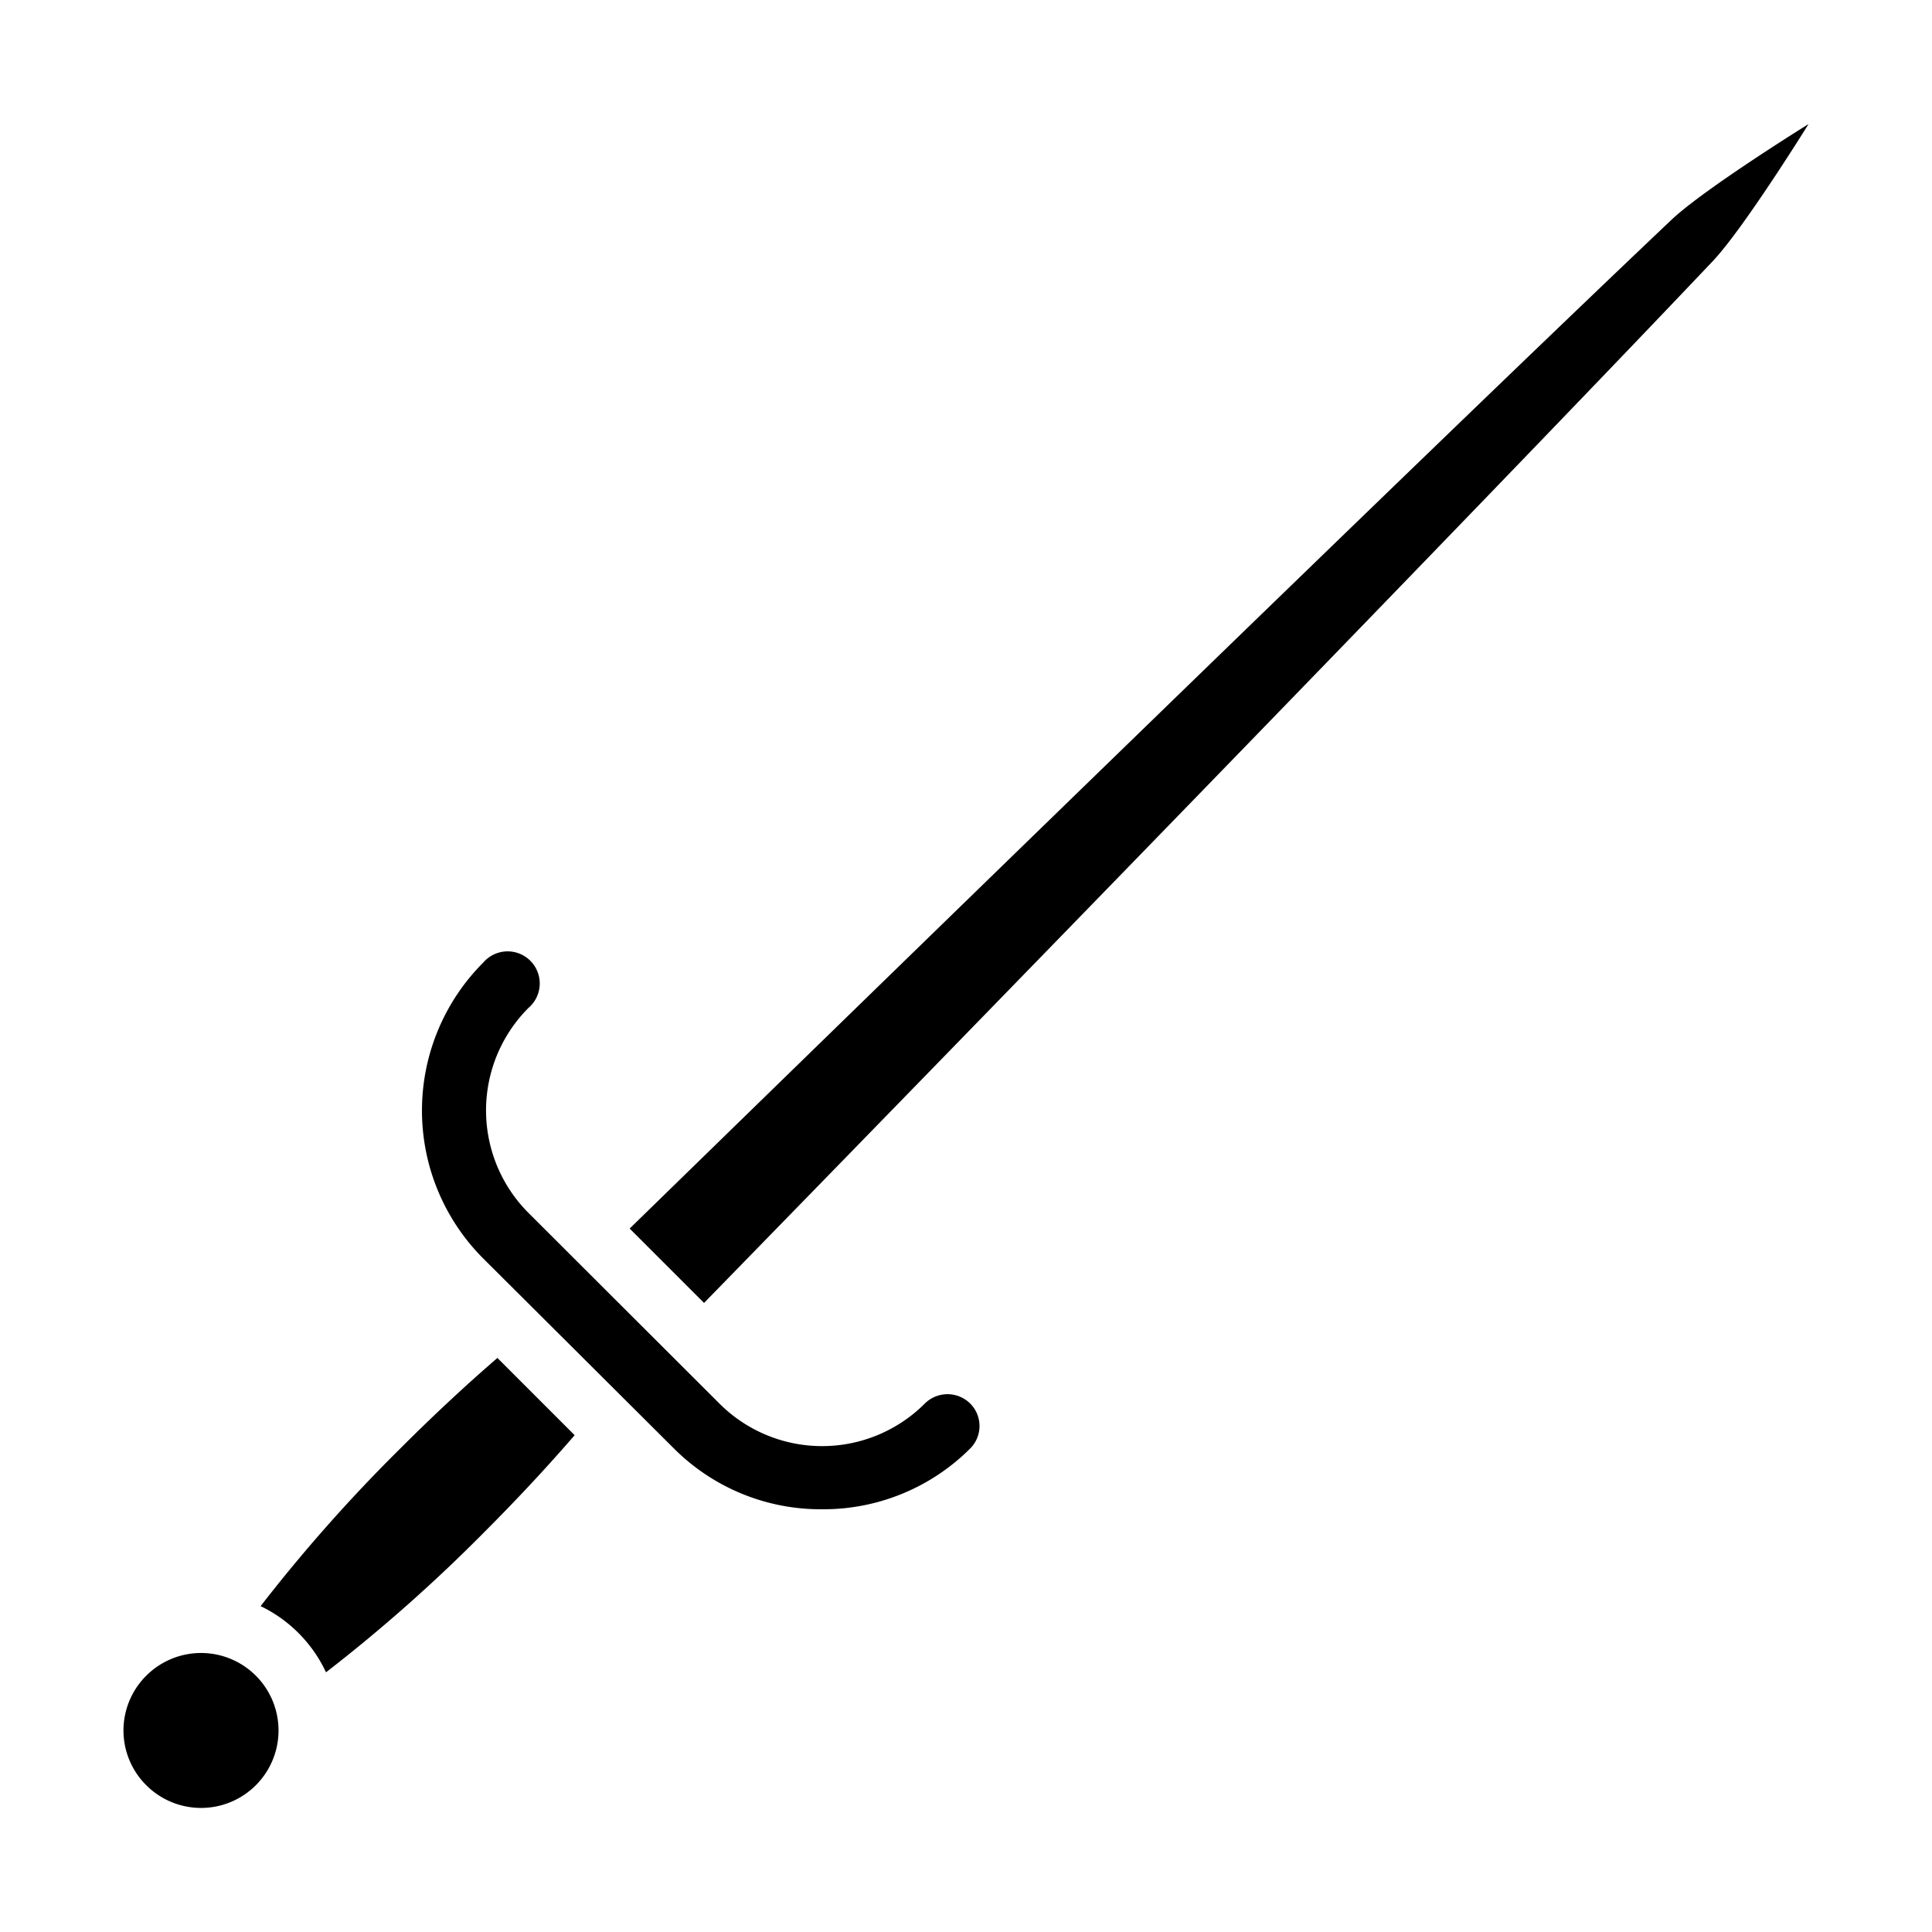
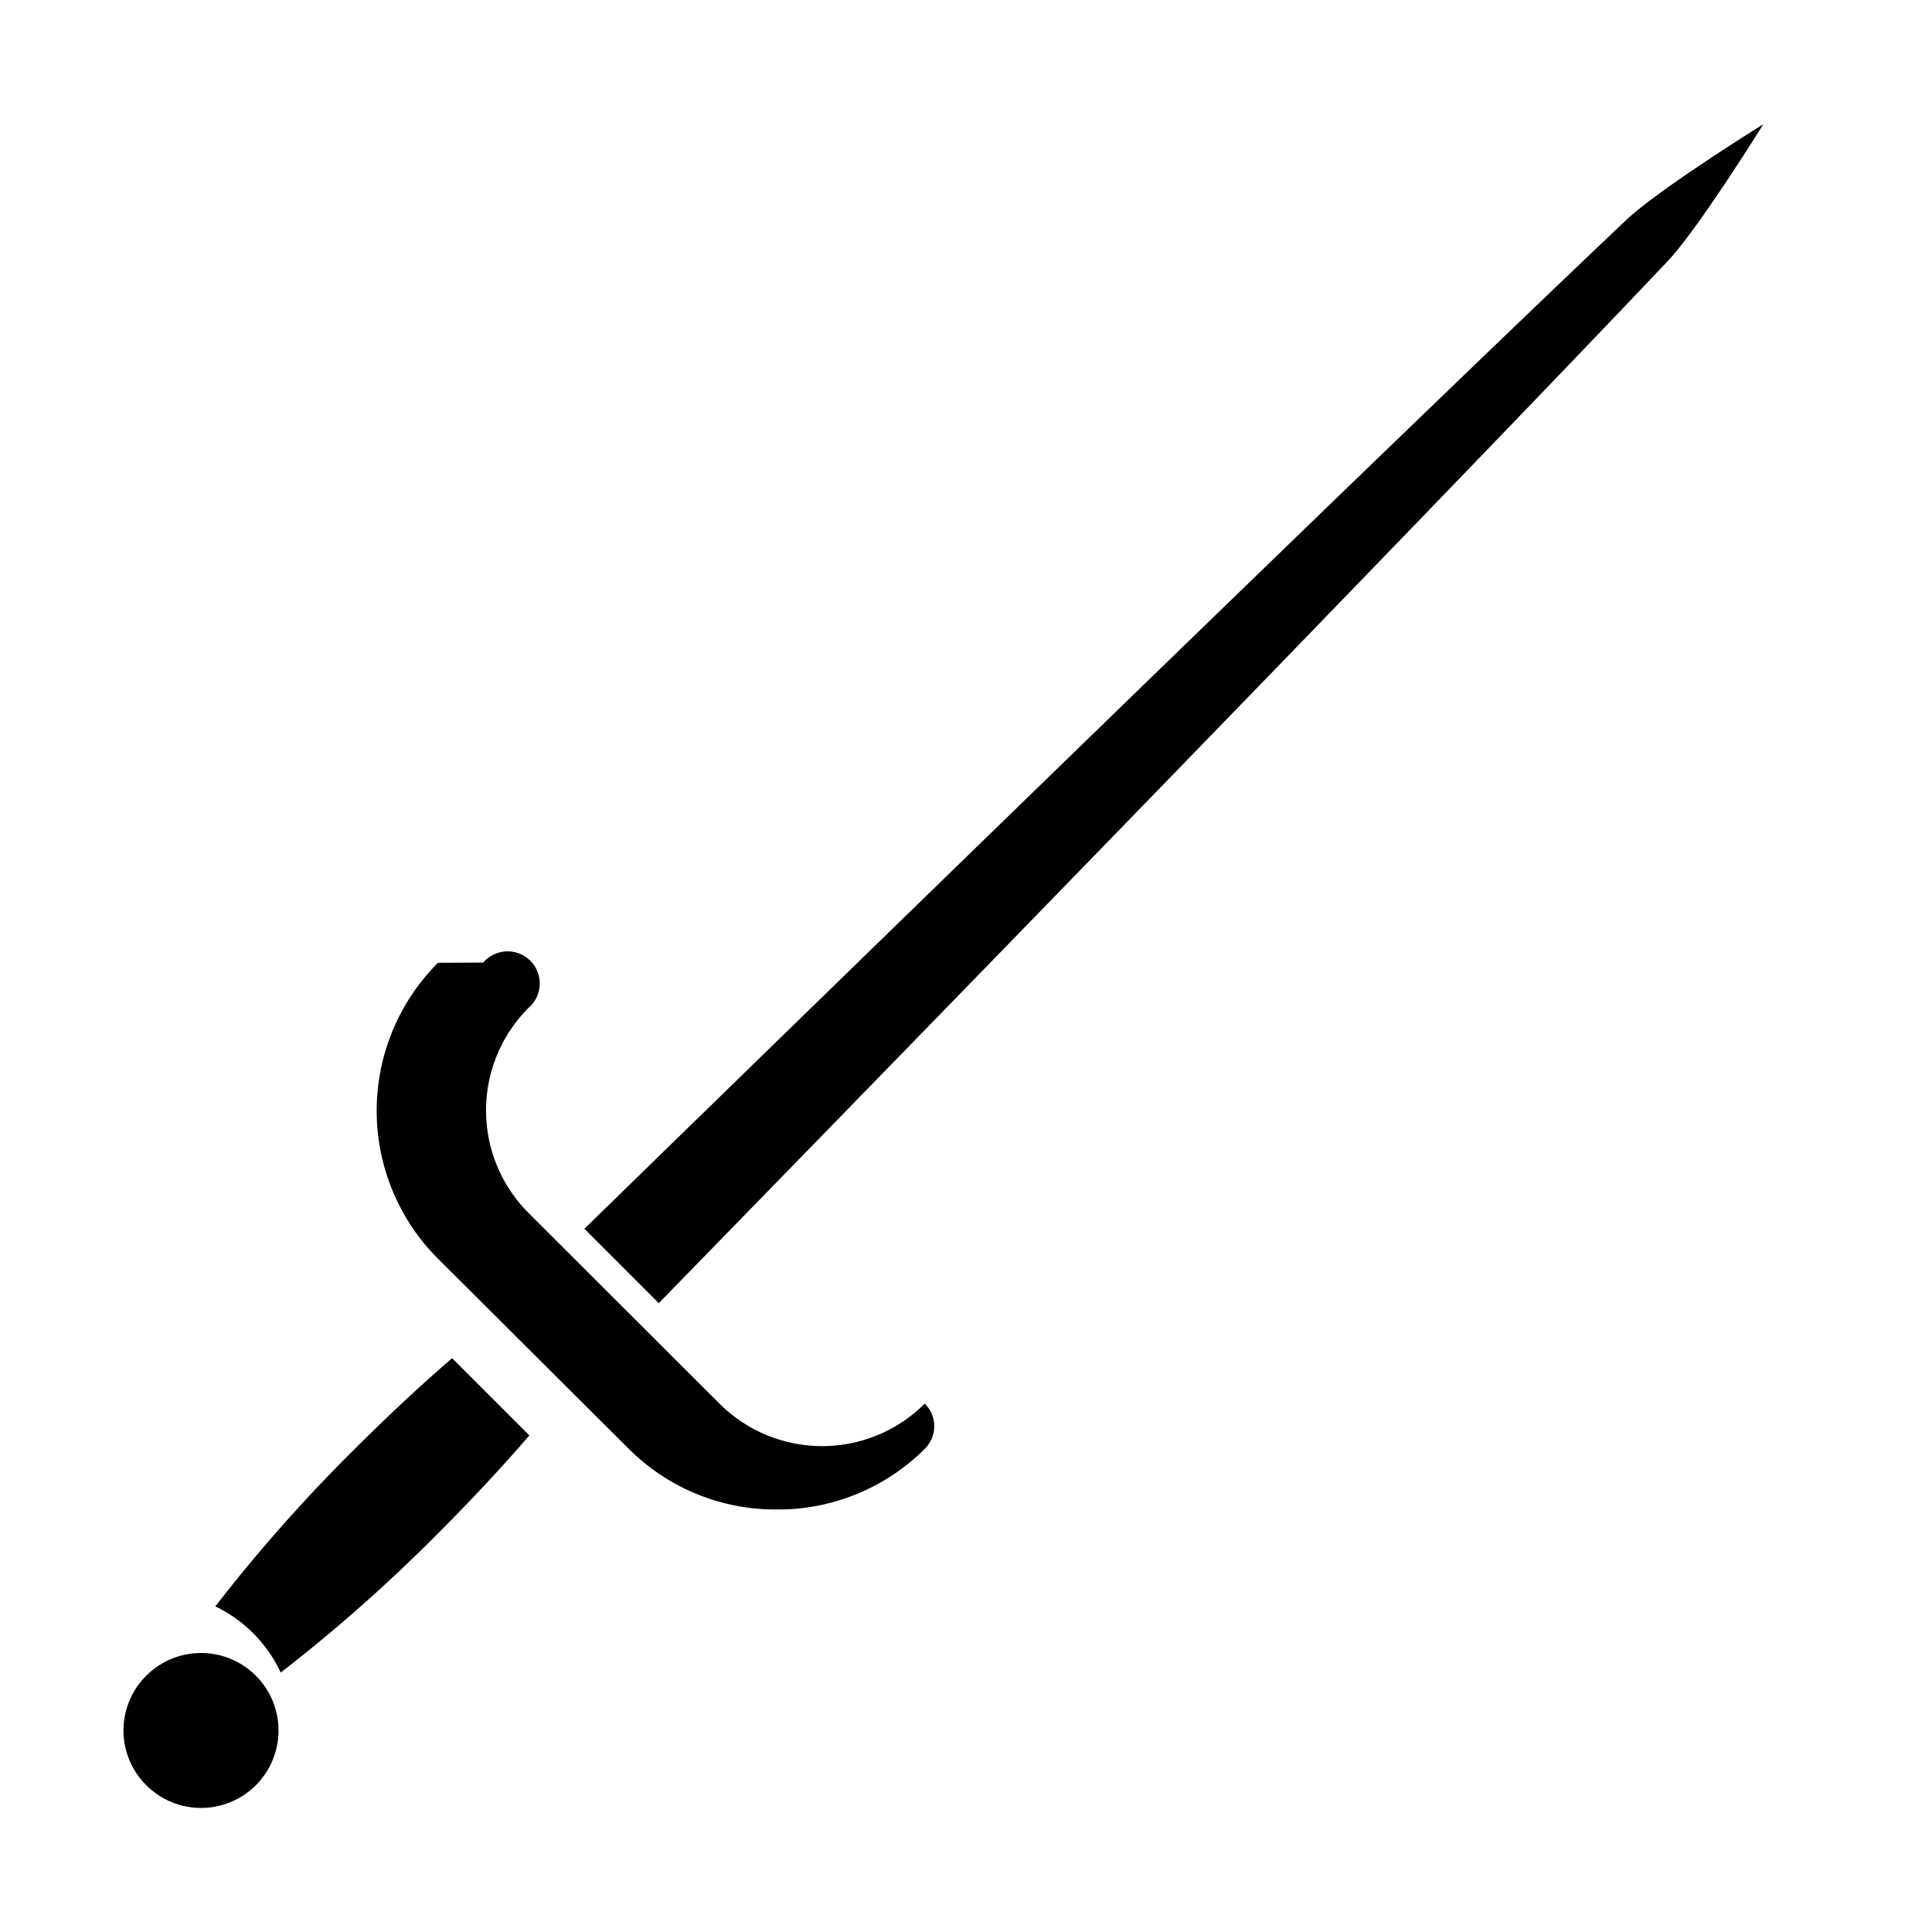
<svg xmlns="http://www.w3.org/2000/svg" width="800" height="800" viewBox="0 0 512 512">
-   <path fill="currentColor" d="M38.748 473.09a20.53 20.53 0 1 0 0-29a20.46 20.46 0 0 0 0 29m89.32-218a8.51 8.51 0 1 1 12 12a38.43 38.43 0 0 0 0 54.36l50.6 50.52a38.47 38.47 0 0 0 54.4 0a8.54 8.54 0 0 1 12-.06a8.42 8.42 0 0 1 0 12a55 55 0 0 1-39.22 16.06a54.94 54.94 0 0 1-39.22-16.08l-50.56-50.37a55.46 55.46 0 0 1 0-78.43m314.86-196.81c8.78-8.31 36.35-25.4 36.35-25.4s-17.08 27.56-25.4 36.35c-58.39 61.66-215.17 222.6-267.3 276.06l-19.71-19.71c53.46-52.13 214.4-208.91 276.06-267.3m-336.79 325.53c8.8-8.8 17.5-16.88 25.68-23.94l20.47 20.47c-7.07 8.19-15.14 16.88-23.94 25.68a423.5 423.5 0 0 1-41.95 37.16a36.77 36.77 0 0 0-17.33-17.54a424 424 0 0 1 37.07-41.83" />
+   <path fill="currentColor" d="M38.748 473.09a20.53 20.53 0 1 0 0-29a20.46 20.46 0 0 0 0 29m89.32-218a8.51 8.51 0 1 1 12 12a38.43 38.43 0 0 0 0 54.36l50.6 50.52a38.47 38.47 0 0 0 54.4 0a8.42 8.42 0 0 1 0 12a55 55 0 0 1-39.22 16.06a54.94 54.94 0 0 1-39.22-16.08l-50.56-50.37a55.46 55.46 0 0 1 0-78.43m314.86-196.81c8.78-8.31 36.35-25.4 36.35-25.4s-17.08 27.56-25.4 36.35c-58.39 61.66-215.17 222.6-267.3 276.06l-19.71-19.71c53.46-52.13 214.4-208.91 276.06-267.3m-336.79 325.53c8.8-8.8 17.5-16.88 25.68-23.94l20.47 20.47c-7.07 8.19-15.14 16.88-23.94 25.68a423.5 423.5 0 0 1-41.95 37.16a36.77 36.77 0 0 0-17.33-17.54a424 424 0 0 1 37.07-41.83" />
</svg>